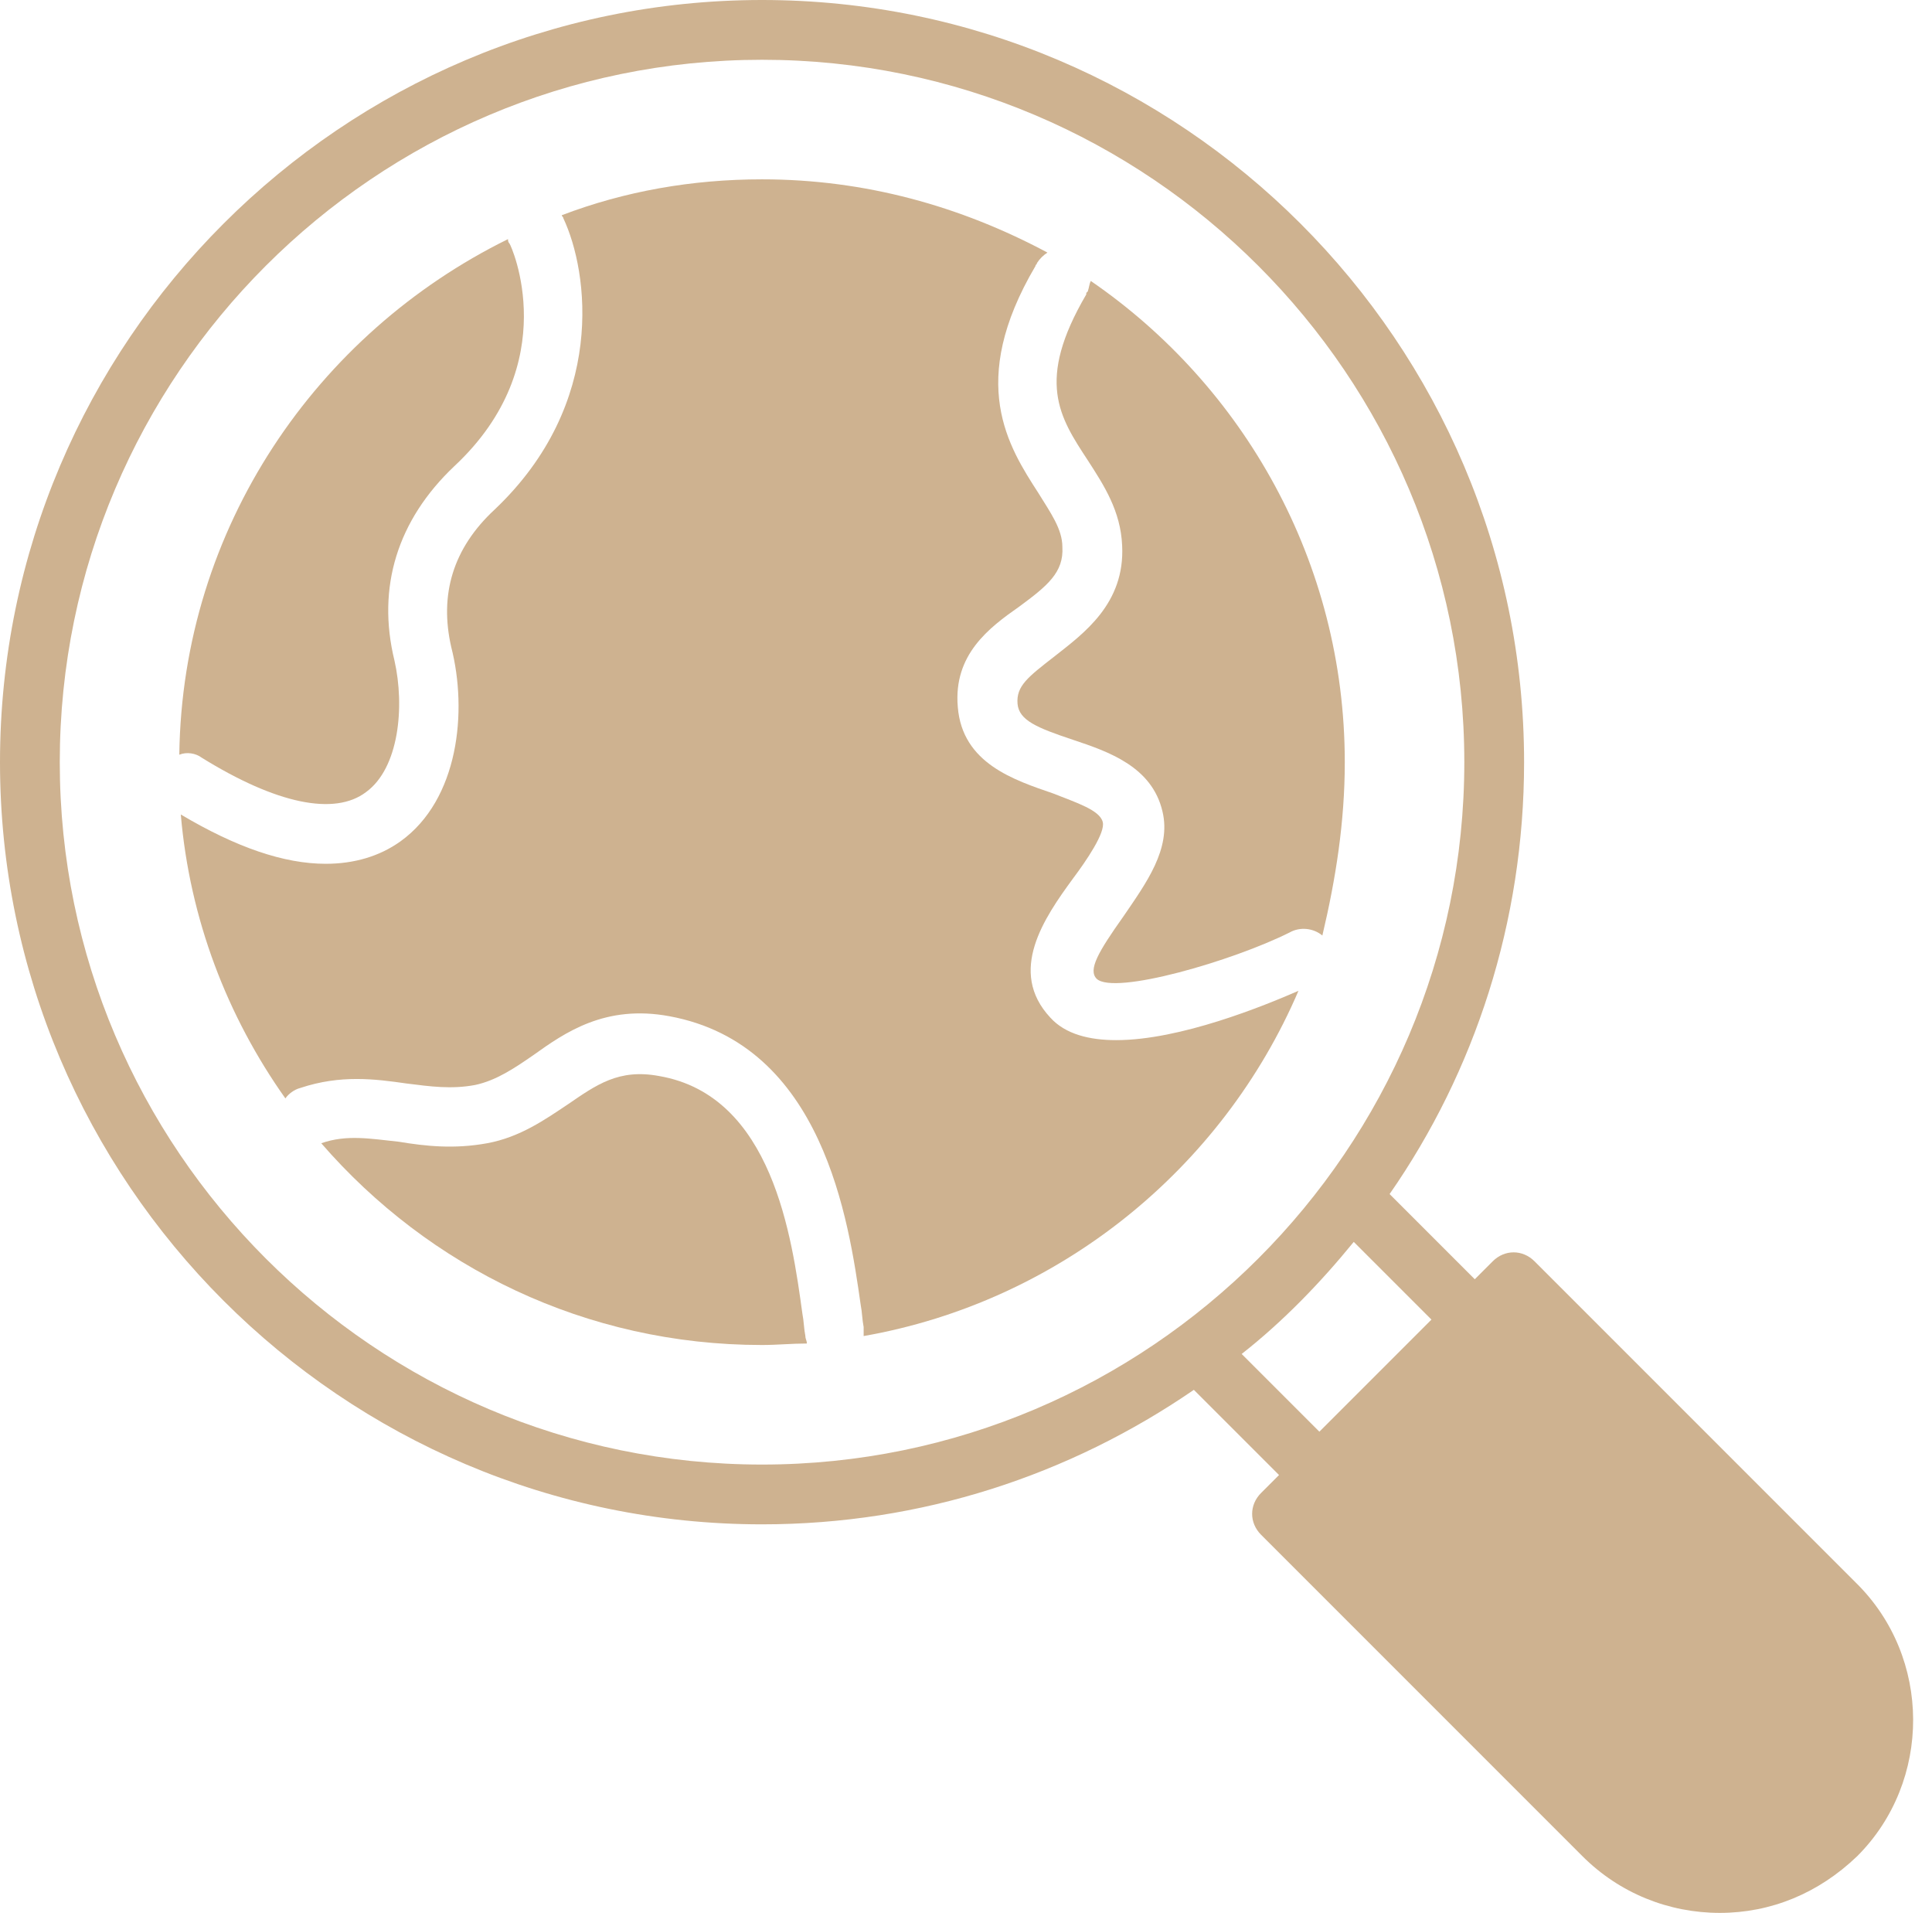
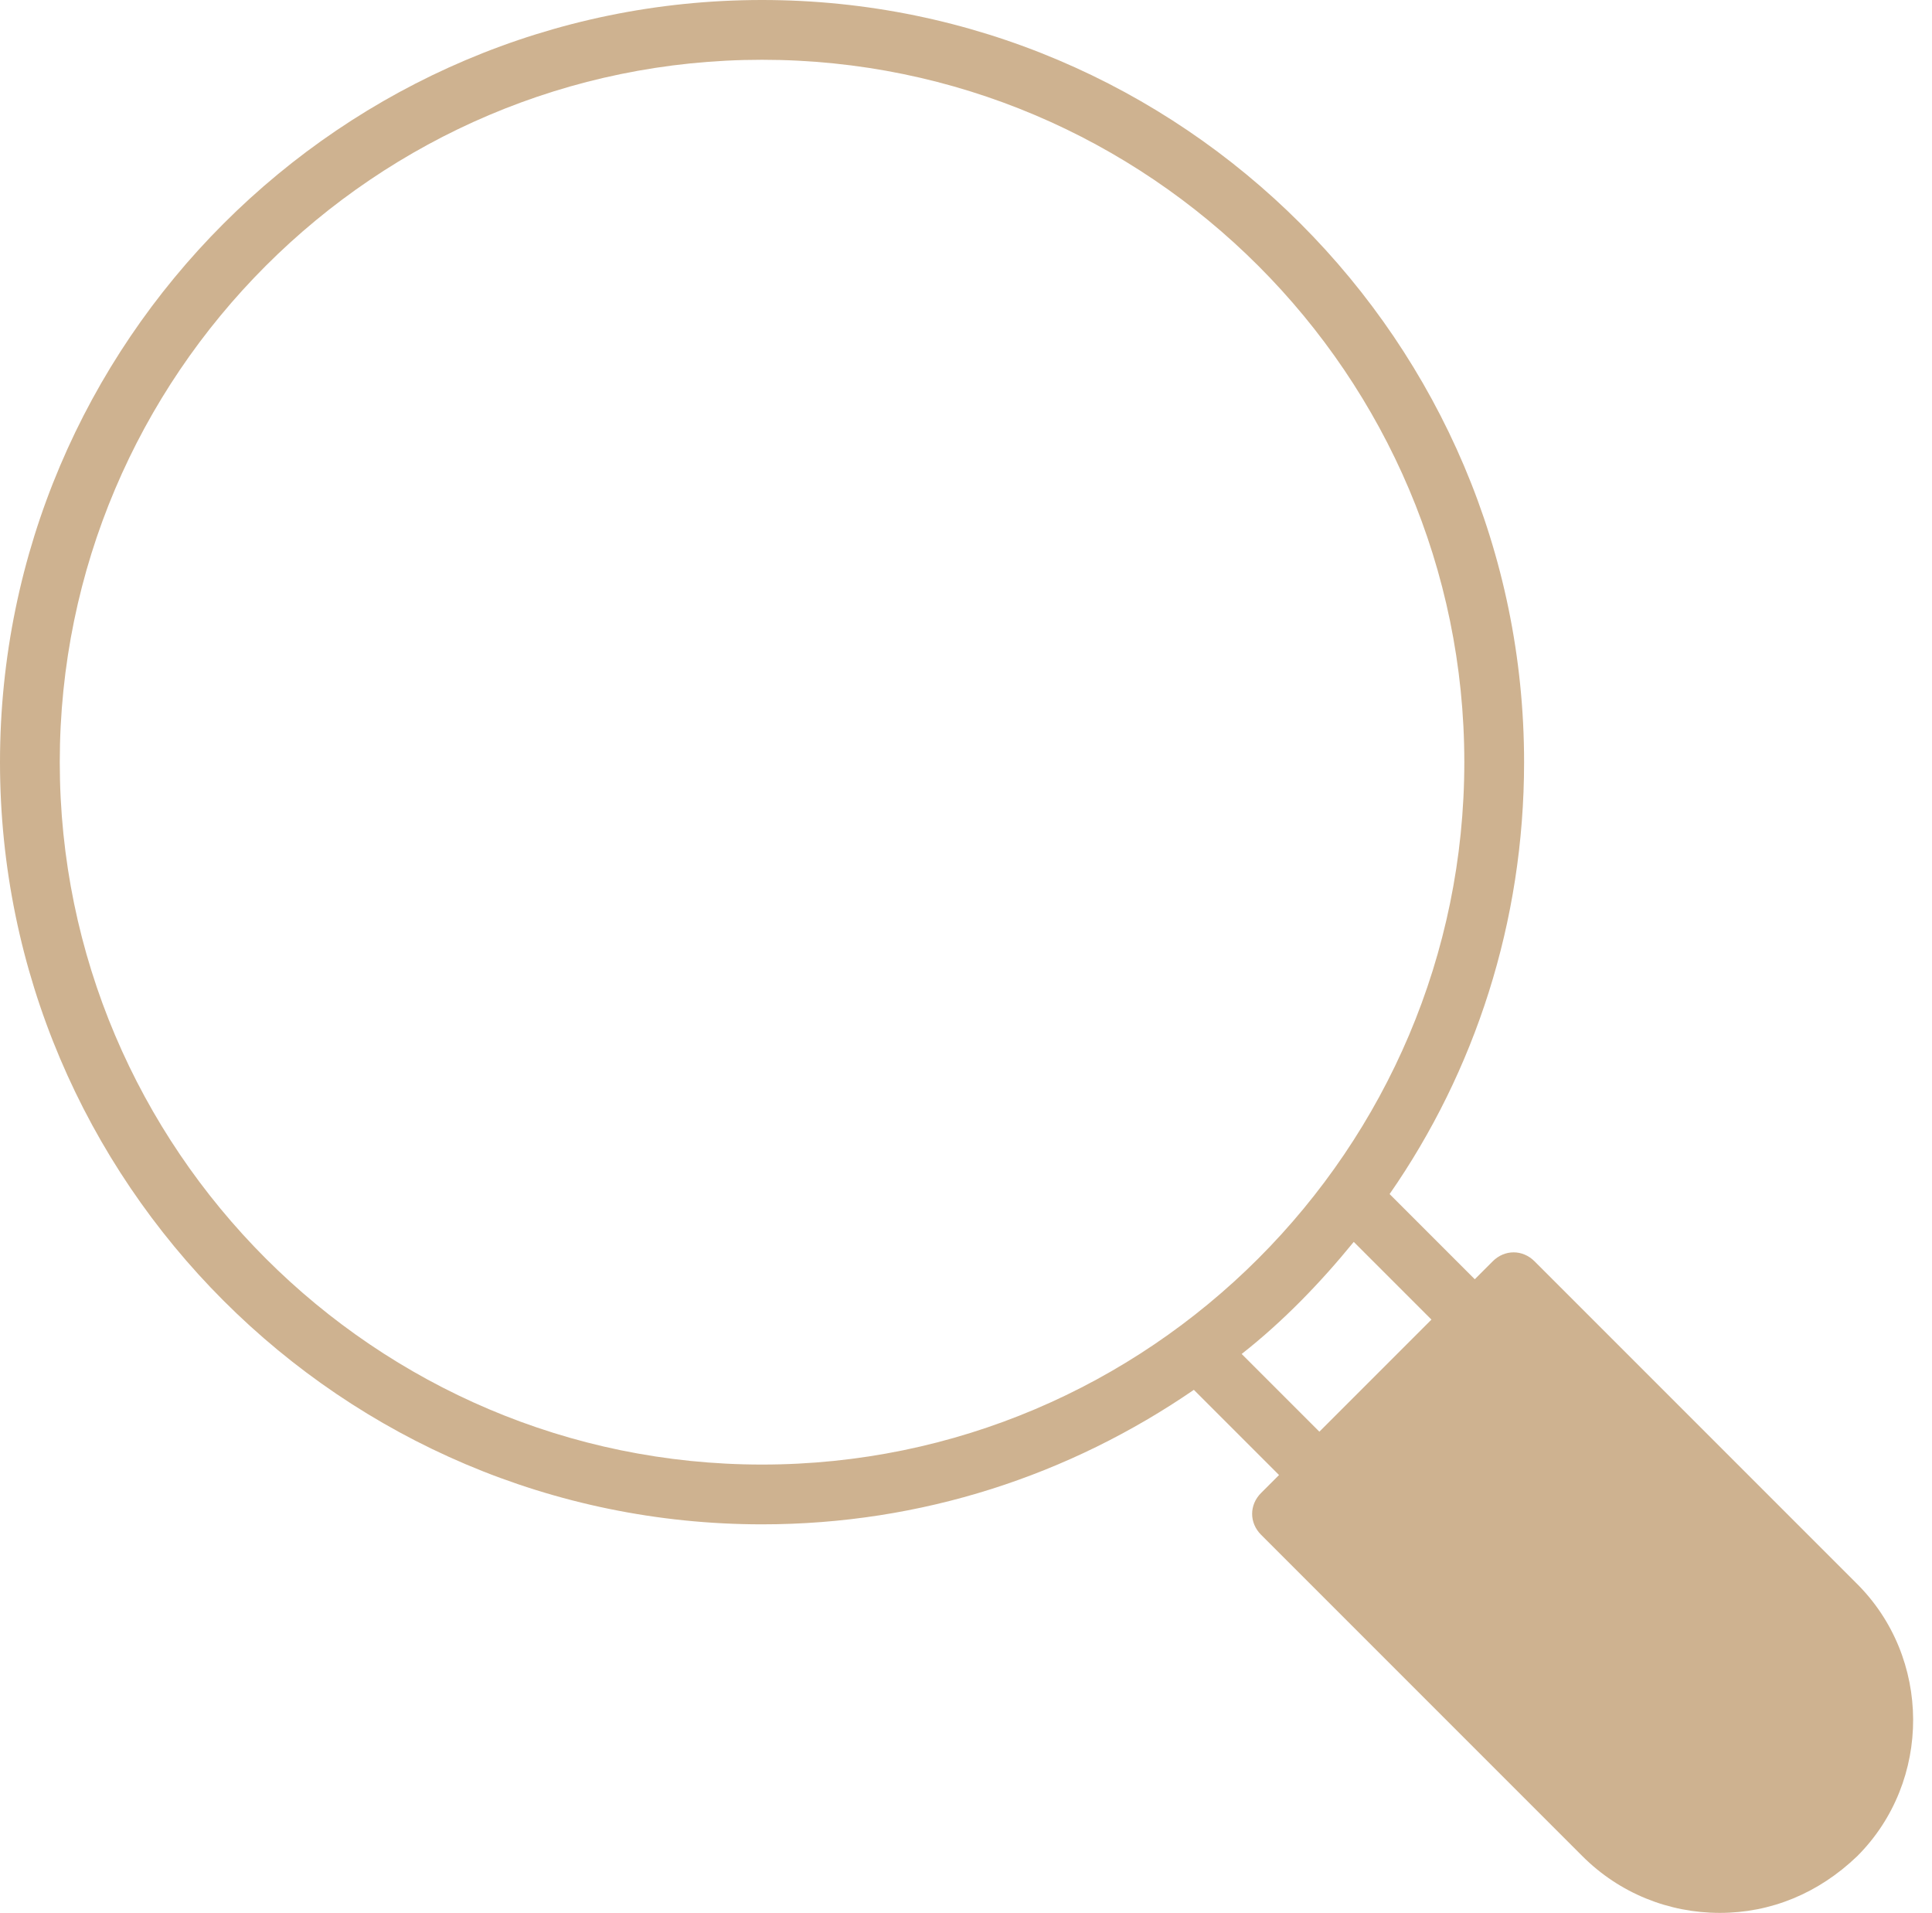
<svg xmlns="http://www.w3.org/2000/svg" fill="#ceb290" height="128" preserveAspectRatio="xMidYMid meet" version="1" viewBox="0.0 0.0 129.3 128.0" width="129.3" zoomAndPan="magnify">
  <g id="change1_1">
    <path d="M124.2,105.9l-21.5-21.5c-0.8-0.8-2-0.8-2.8,0l-1.2,1.2L93,79.9c5.7-8.2,9-18.2,9-28.9c0-28.1-22.9-51-51-51S0,22.9,0,51 s22.9,51,51,51c10.7,0,20.6-3.3,28.9-9l5.7,5.7l-1.2,1.2c-0.8,0.8-0.8,2,0,2.8l21.5,21.5c2.5,2.5,5.8,3.8,9.2,3.8s6.6-1.3,9.2-3.8 C129.3,119.2,129.3,110.9,124.2,105.9z M51,98C25.1,98,4,76.9,4,51S25.1,4,51,4s47,21.1,47,47S76.9,98,51,98z M83.1,90.6 c2.8-2.2,5.3-4.8,7.5-7.5l5.2,5.2l-7.5,7.5L83.1,90.6z" fill="inherit" />
  </g>
  <g id="change1_2">
-     <path d="M13.5,50.7c5,3.1,8.9,3.9,11,2.3c2.2-1.6,2.6-5.7,1.9-8.8c-1.2-4.9,0.2-9.4,4-13c7.4-6.9,3.8-14.8,3.7-14.9 c-0.1-0.1-0.1-0.2-0.1-0.3c-12.8,6.3-21.8,19.3-22,34.5C12.5,50.3,13.1,50.4,13.5,50.7z" fill="inherit" />
-   </g>
+     </g>
  <g id="change1_3">
-     <path d="M72.8,19.5c0,0-0.1,0.1-0.1,0.1c0,0.1,0,0,0,0.1c-3.4,5.8-1.8,8.2,0.1,11.1c1.1,1.7,2.2,3.4,2.3,5.7 c0.2,3.9-2.6,5.9-4.5,7.4c-1.8,1.4-2.6,2-2.5,3.2c0.1,1.1,1.3,1.6,3.7,2.4c2.4,0.8,5.3,1.8,6,4.8c0.6,2.5-1.1,4.8-2.6,7 c-1.7,2.4-2.4,3.6-1.8,4.2c1.2,1.1,9.1-1.2,12.9-3.1c0.7-0.4,1.6-0.3,2.2,0.2C89.4,58.8,90,55,90,51c0-13.4-6.8-25.2-17-32.2 C72.9,19,72.9,19.2,72.8,19.5z" fill="inherit" />
-   </g>
+     </g>
  <g id="change1_4">
-     <path d="M74.7,69.6c-1.8,0-3.4-0.4-4.4-1.5c-2.9-3.1-0.4-6.7,1.5-9.3c0.9-1.2,2.2-3.1,2-3.8c-0.2-0.8-1.8-1.3-3.3-1.9 c-2.6-0.9-6.1-2-6.4-5.8c-0.3-3.5,2.1-5.3,4.1-6.7c1.9-1.4,3-2.3,2.9-4c0-1.2-0.8-2.3-1.6-3.6c-2-3.1-4.8-7.4-0.2-15.2 c0-0.1,0.1-0.1,0.1-0.2c0.2-0.3,0.4-0.5,0.7-0.7C64.3,13.8,57.9,12,51,12c-4.7,0-9.2,0.8-13.4,2.4c0,0.1,0.1,0.1,0.1,0.2 c1.7,3.6,2.9,12.4-4.6,19.5c-2.8,2.6-3.7,5.7-2.9,9.2c1.1,4.3,0.5,10.2-3.4,13c-1.4,1-3.1,1.5-5,1.5c-2.8,0-6-1.1-9.7-3.3 c0.6,7,3.1,13.5,7,19c0.2-0.3,0.6-0.6,1-0.7c2.7-0.9,5-0.6,7.1-0.3c1.6,0.2,3,0.4,4.6,0.1c1.4-0.3,2.6-1.1,3.9-2 c2.1-1.5,4.8-3.4,9.1-2.6c10.3,1.9,12,13.7,12.8,19.3c0.1,0.5,0.1,1,0.2,1.5c0,0.2,0,0.4,0,0.6c13.1-2.3,24-11.2,29.1-23.1 C84.6,67.3,79,69.6,74.7,69.6z" fill="inherit" />
-   </g>
+     </g>
  <g id="change1_5">
-     <path d="M53.9,89.4c-0.1-0.5-0.1-1-0.2-1.5c-0.7-5.1-2-14.6-9.6-15.9c-2.7-0.5-4.2,0.6-6.1,1.9c-1.5,1-3.2,2.2-5.4,2.6 c-2.2,0.4-4.1,0.2-5.9-0.1c-1.9-0.2-3.5-0.5-5.2,0.1C28.7,84.8,39.2,90,51,90c1,0,2-0.1,3-0.1C54,89.7,53.9,89.6,53.9,89.4z" fill="inherit" />
-   </g>
+     </g>
</svg>